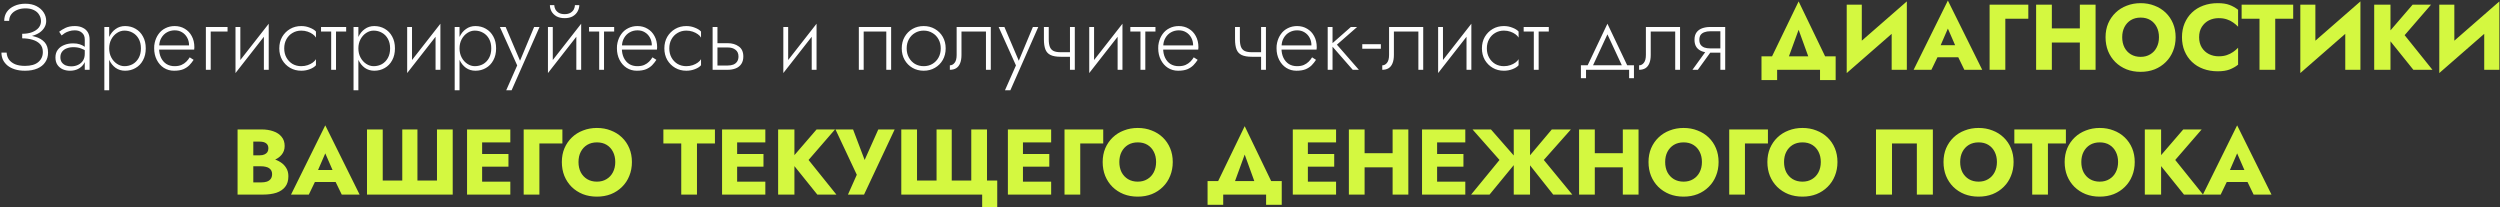
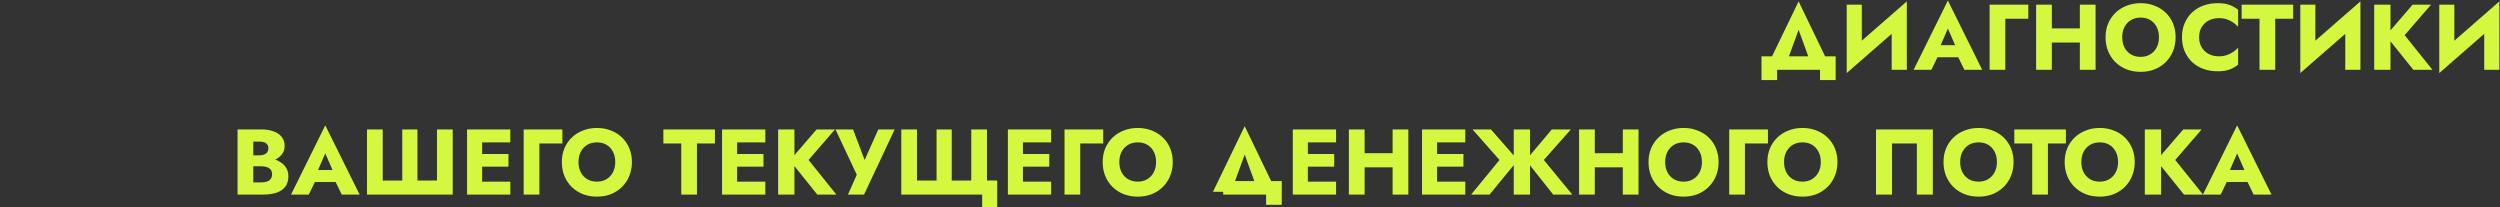
<svg xmlns="http://www.w3.org/2000/svg" width="1182" height="98" viewBox="0 0 1182 98" fill="none">
  <rect x="0" y="0" width="1182" height="98" fill="#333333" stroke="none" />
-   <path d="M10.489 17.556C12.19 17.556 13.73 17.365 15.109 16.984C16.517 16.603 17.72 16.075 18.717 15.4C19.714 14.696 20.477 13.889 21.005 12.98C21.562 12.041 21.841 11.029 21.841 9.944C21.841 8.477 21.445 7.128 20.653 5.896C19.861 4.664 18.732 3.667 17.265 2.904C15.798 2.141 14.038 1.76 11.985 1.76C10.02 1.76 8.274 2.112 6.749 2.816C5.253 3.491 4.08 4.429 3.229 5.632C2.408 6.835 1.997 8.243 1.997 9.856H4.329C4.329 8.712 4.652 7.7 5.297 6.82C5.942 5.94 6.837 5.251 7.981 4.752C9.154 4.224 10.504 3.96 12.029 3.96C13.584 3.96 14.904 4.224 15.989 4.752C17.104 5.28 17.94 6.013 18.497 6.952C19.084 7.861 19.377 8.888 19.377 10.032C19.377 11.176 19.01 12.203 18.277 13.112C17.544 13.992 16.502 14.696 15.153 15.224C13.833 15.723 12.278 15.972 10.489 15.972V17.556ZM11.809 33.44C14.097 33.44 16.048 33.088 17.661 32.384C19.304 31.68 20.55 30.683 21.401 29.392C22.281 28.101 22.721 26.591 22.721 24.86C22.721 22.807 22.178 21.179 21.093 19.976C20.008 18.773 18.541 17.908 16.693 17.38C14.845 16.823 12.777 16.544 10.489 16.544V18.128C12.278 18.128 13.906 18.348 15.373 18.788C16.869 19.228 18.057 19.917 18.937 20.856C19.817 21.795 20.257 23.041 20.257 24.596C20.257 26.561 19.538 28.145 18.101 29.348C16.693 30.551 14.596 31.152 11.809 31.152C9.932 31.152 8.362 30.888 7.101 30.36C5.84 29.803 4.872 29.055 4.197 28.116C3.552 27.148 3.2 26.063 3.141 24.86H0.677C0.677 26.063 0.912 27.192 1.381 28.248C1.88 29.275 2.598 30.184 3.537 30.976C4.476 31.739 5.634 32.34 7.013 32.78C8.392 33.22 9.99 33.44 11.809 33.44ZM28.549 27.06C28.549 26.033 28.813 25.168 29.341 24.464C29.869 23.76 30.587 23.232 31.497 22.88C32.435 22.499 33.491 22.308 34.665 22.308C36.043 22.308 37.231 22.499 38.229 22.88C39.255 23.232 40.179 23.716 41.001 24.332V22.924C40.766 22.66 40.37 22.337 39.813 21.956C39.285 21.575 38.581 21.237 37.701 20.944C36.85 20.651 35.809 20.504 34.577 20.504C32.993 20.504 31.57 20.768 30.309 21.296C29.047 21.795 28.05 22.543 27.317 23.54C26.583 24.508 26.217 25.711 26.217 27.148C26.217 28.585 26.539 29.773 27.185 30.712C27.83 31.621 28.666 32.311 29.693 32.78C30.749 33.22 31.878 33.44 33.081 33.44C34.518 33.44 35.794 33.161 36.909 32.604C38.053 32.017 38.947 31.225 39.593 30.228C40.267 29.201 40.605 28.043 40.605 26.752L40.077 25.432C40.077 26.693 39.798 27.764 39.241 28.644C38.683 29.524 37.906 30.199 36.909 30.668C35.941 31.137 34.841 31.372 33.609 31.372C32.729 31.372 31.893 31.225 31.101 30.932C30.338 30.609 29.722 30.14 29.253 29.524C28.783 28.879 28.549 28.057 28.549 27.06ZM29.121 16.764C29.531 16.412 30.03 16.045 30.617 15.664C31.233 15.283 31.937 14.975 32.729 14.74C33.521 14.476 34.401 14.344 35.369 14.344C36.777 14.344 37.906 14.725 38.757 15.488C39.637 16.221 40.077 17.277 40.077 18.656V33H42.365V18.656C42.365 17.336 42.086 16.207 41.529 15.268C40.971 14.329 40.165 13.611 39.109 13.112C38.082 12.584 36.835 12.32 35.369 12.32C33.638 12.32 32.157 12.613 30.925 13.2C29.722 13.787 28.739 14.388 27.977 15.004L29.121 16.764ZM51.62 42.68V12.76H49.332V42.68H51.62ZM68.912 22.88C68.912 20.68 68.472 18.803 67.592 17.248C66.742 15.664 65.568 14.447 64.072 13.596C62.605 12.745 60.963 12.32 59.144 12.32C57.443 12.32 55.947 12.789 54.656 13.728C53.365 14.637 52.353 15.884 51.62 17.468C50.916 19.052 50.564 20.856 50.564 22.88C50.564 24.875 50.916 26.679 51.62 28.292C52.353 29.876 53.365 31.137 54.656 32.076C55.947 32.985 57.443 33.44 59.144 33.44C60.963 33.44 62.605 33.015 64.072 32.164C65.568 31.313 66.742 30.096 67.592 28.512C68.472 26.928 68.912 25.051 68.912 22.88ZM66.624 22.88C66.624 24.64 66.272 26.151 65.568 27.412C64.864 28.673 63.925 29.641 62.752 30.316C61.579 30.961 60.273 31.284 58.836 31.284C57.604 31.284 56.431 30.917 55.316 30.184C54.202 29.451 53.307 28.453 52.632 27.192C51.958 25.931 51.62 24.493 51.62 22.88C51.62 21.267 51.958 19.829 52.632 18.568C53.307 17.307 54.202 16.309 55.316 15.576C56.431 14.843 57.604 14.476 58.836 14.476C60.273 14.476 61.579 14.813 62.752 15.488C63.925 16.133 64.864 17.087 65.568 18.348C66.272 19.609 66.624 21.12 66.624 22.88ZM74.338 23.452H91.806C91.835 23.276 91.85 23.1 91.85 22.924C91.879 22.719 91.894 22.528 91.894 22.352C91.894 20.328 91.483 18.568 90.662 17.072C89.87 15.576 88.77 14.417 87.362 13.596C85.954 12.745 84.37 12.32 82.61 12.32C80.997 12.32 79.53 12.657 78.21 13.332C76.89 13.977 75.805 14.901 74.954 16.104C74.103 17.277 73.502 18.641 73.15 20.196C73.062 20.636 72.989 21.076 72.93 21.516C72.901 21.927 72.886 22.367 72.886 22.836C72.886 24.86 73.297 26.679 74.118 28.292C74.939 29.905 76.054 31.167 77.462 32.076C78.899 32.985 80.498 33.44 82.258 33.44C84.047 33.44 85.514 33.205 86.658 32.736C87.802 32.237 88.755 31.607 89.518 30.844C90.281 30.052 90.955 29.201 91.542 28.292L89.694 27.104C89.254 27.837 88.711 28.527 88.066 29.172C87.45 29.788 86.687 30.301 85.778 30.712C84.898 31.093 83.813 31.284 82.522 31.284C81.085 31.284 79.809 30.947 78.694 30.272C77.609 29.568 76.758 28.585 76.142 27.324C75.526 26.033 75.218 24.537 75.218 22.836L75.262 22.044C75.262 20.46 75.599 19.096 76.274 17.952C76.949 16.779 77.843 15.884 78.958 15.268C80.073 14.652 81.29 14.344 82.61 14.344C83.93 14.344 85.089 14.652 86.086 15.268C87.113 15.884 87.919 16.735 88.506 17.82C89.093 18.876 89.386 20.093 89.386 21.472H74.338V23.452ZM97.335 12.76V33H99.623V14.916H107.586V12.76H97.335ZM126.83 14.74L127.05 11.22L111.562 31.02L111.342 34.54L126.83 14.74ZM113.63 12.76H111.342V34.54L113.63 31.284V12.76ZM127.05 11.22L124.762 14.476V33H127.05V11.22ZM134.381 22.88C134.381 21.237 134.733 19.785 135.437 18.524C136.141 17.263 137.094 16.28 138.297 15.576C139.529 14.843 140.907 14.476 142.433 14.476C143.518 14.476 144.53 14.637 145.469 14.96C146.407 15.283 147.214 15.693 147.889 16.192C148.593 16.691 149.091 17.219 149.385 17.776V14.916C148.769 14.212 147.815 13.611 146.525 13.112C145.263 12.584 143.899 12.32 142.433 12.32C140.467 12.32 138.707 12.775 137.153 13.684C135.598 14.593 134.351 15.84 133.413 17.424C132.503 19.008 132.049 20.827 132.049 22.88C132.049 24.904 132.503 26.723 133.413 28.336C134.351 29.92 135.598 31.167 137.153 32.076C138.707 32.985 140.467 33.44 142.433 33.44C143.899 33.44 145.263 33.191 146.525 32.692C147.815 32.193 148.769 31.577 149.385 30.844V27.984C149.091 28.512 148.593 29.04 147.889 29.568C147.214 30.067 146.407 30.477 145.469 30.8C144.53 31.123 143.518 31.284 142.433 31.284C140.907 31.284 139.529 30.932 138.297 30.228C137.094 29.495 136.141 28.497 135.437 27.236C134.733 25.975 134.381 24.523 134.381 22.88ZM151.784 12.76V14.916H163.664V12.76H151.784ZM156.58 13.376V33H158.868V13.376H156.58ZM169.44 42.68V12.76H167.152V42.68H169.44ZM186.732 22.88C186.732 20.68 186.292 18.803 185.412 17.248C184.562 15.664 183.388 14.447 181.892 13.596C180.426 12.745 178.783 12.32 176.964 12.32C175.263 12.32 173.767 12.789 172.476 13.728C171.186 14.637 170.174 15.884 169.44 17.468C168.736 19.052 168.384 20.856 168.384 22.88C168.384 24.875 168.736 26.679 169.44 28.292C170.174 29.876 171.186 31.137 172.476 32.076C173.767 32.985 175.263 33.44 176.964 33.44C178.783 33.44 180.426 33.015 181.892 32.164C183.388 31.313 184.562 30.096 185.412 28.512C186.292 26.928 186.732 25.051 186.732 22.88ZM184.444 22.88C184.444 24.64 184.092 26.151 183.388 27.412C182.684 28.673 181.746 29.641 180.572 30.316C179.399 30.961 178.094 31.284 176.656 31.284C175.424 31.284 174.251 30.917 173.136 30.184C172.022 29.451 171.127 28.453 170.452 27.192C169.778 25.931 169.44 24.493 169.44 22.88C169.44 21.267 169.778 19.829 170.452 18.568C171.127 17.307 172.022 16.309 173.136 15.576C174.251 14.843 175.424 14.476 176.656 14.476C178.094 14.476 179.399 14.813 180.572 15.488C181.746 16.133 182.684 17.087 183.388 18.348C184.092 19.609 184.444 21.12 184.444 22.88ZM207.998 14.74L208.218 11.22L192.73 31.02L192.51 34.54L207.998 14.74ZM194.798 12.76H192.51V34.54L194.798 31.284V12.76ZM208.218 11.22L205.93 14.476V33H208.218V11.22ZM217.265 42.68V12.76H214.977V42.68H217.265ZM234.557 22.88C234.557 20.68 234.117 18.803 233.237 17.248C232.386 15.664 231.213 14.447 229.717 13.596C228.25 12.745 226.607 12.32 224.789 12.32C223.087 12.32 221.591 12.789 220.301 13.728C219.01 14.637 217.998 15.884 217.265 17.468C216.561 19.052 216.209 20.856 216.209 22.88C216.209 24.875 216.561 26.679 217.265 28.292C217.998 29.876 219.01 31.137 220.301 32.076C221.591 32.985 223.087 33.44 224.789 33.44C226.607 33.44 228.25 33.015 229.717 32.164C231.213 31.313 232.386 30.096 233.237 28.512C234.117 26.928 234.557 25.051 234.557 22.88ZM232.269 22.88C232.269 24.64 231.917 26.151 231.213 27.412C230.509 28.673 229.57 29.641 228.397 30.316C227.223 30.961 225.918 31.284 224.481 31.284C223.249 31.284 222.075 30.917 220.961 30.184C219.846 29.451 218.951 28.453 218.277 27.192C217.602 25.931 217.265 24.493 217.265 22.88C217.265 21.267 217.602 19.829 218.277 18.568C218.951 17.307 219.846 16.309 220.961 15.576C222.075 14.843 223.249 14.476 224.481 14.476C225.918 14.476 227.223 14.813 228.397 15.488C229.57 16.133 230.509 17.087 231.213 18.348C231.917 19.609 232.269 21.12 232.269 22.88ZM255.09 12.76H252.538L245.366 29.92L246.422 30.008L239.074 12.76H236.346L244.53 30.932L239.338 42.68H241.89L255.09 12.76ZM274.557 14.74L274.777 11.22L259.289 31.02L259.069 34.54L274.557 14.74ZM261.357 12.76H259.069V34.54L261.357 31.284V12.76ZM274.777 11.22L272.489 14.476V33H274.777V11.22ZM259.993 2.42C259.993 3.417 260.242 4.4 260.741 5.368C261.269 6.307 262.046 7.084 263.073 7.7C264.129 8.287 265.419 8.58 266.945 8.58C268.499 8.58 269.79 8.287 270.817 7.7C271.843 7.084 272.606 6.307 273.105 5.368C273.633 4.4 273.897 3.417 273.897 2.42H271.829C271.829 3.036 271.667 3.681 271.345 4.356C271.022 5.001 270.494 5.559 269.761 6.028C269.027 6.468 268.089 6.688 266.945 6.688C265.801 6.688 264.862 6.468 264.129 6.028C263.395 5.559 262.867 5.001 262.545 4.356C262.222 3.681 262.061 3.036 262.061 2.42H259.993ZM278.499 12.76V14.916H290.379V12.76H278.499ZM283.295 13.376V33H285.583V13.376H283.295ZM293.135 23.452H310.603C310.632 23.276 310.647 23.1 310.647 22.924C310.676 22.719 310.691 22.528 310.691 22.352C310.691 20.328 310.28 18.568 309.459 17.072C308.667 15.576 307.567 14.417 306.159 13.596C304.751 12.745 303.167 12.32 301.407 12.32C299.793 12.32 298.327 12.657 297.007 13.332C295.687 13.977 294.601 14.901 293.751 16.104C292.9 17.277 292.299 18.641 291.947 20.196C291.859 20.636 291.785 21.076 291.727 21.516C291.697 21.927 291.683 22.367 291.683 22.836C291.683 24.86 292.093 26.679 292.915 28.292C293.736 29.905 294.851 31.167 296.259 32.076C297.696 32.985 299.295 33.44 301.055 33.44C302.844 33.44 304.311 33.205 305.455 32.736C306.599 32.237 307.552 31.607 308.315 30.844C309.077 30.052 309.752 29.201 310.339 28.292L308.491 27.104C308.051 27.837 307.508 28.527 306.863 29.172C306.247 29.788 305.484 30.301 304.575 30.712C303.695 31.093 302.609 31.284 301.319 31.284C299.881 31.284 298.605 30.947 297.491 30.272C296.405 29.568 295.555 28.585 294.939 27.324C294.323 26.033 294.015 24.537 294.015 22.836L294.059 22.044C294.059 20.46 294.396 19.096 295.071 17.952C295.745 16.779 296.64 15.884 297.755 15.268C298.869 14.652 300.087 14.344 301.407 14.344C302.727 14.344 303.885 14.652 304.883 15.268C305.909 15.884 306.716 16.735 307.303 17.82C307.889 18.876 308.183 20.093 308.183 21.472H293.135V23.452ZM316.439 22.88C316.439 21.237 316.791 19.785 317.495 18.524C318.199 17.263 319.153 16.28 320.355 15.576C321.587 14.843 322.966 14.476 324.491 14.476C325.577 14.476 326.589 14.637 327.527 14.96C328.466 15.283 329.273 15.693 329.947 16.192C330.651 16.691 331.15 17.219 331.443 17.776V14.916C330.827 14.212 329.874 13.611 328.583 13.112C327.322 12.584 325.958 12.32 324.491 12.32C322.526 12.32 320.766 12.775 319.211 13.684C317.657 14.593 316.41 15.84 315.471 17.424C314.562 19.008 314.107 20.827 314.107 22.88C314.107 24.904 314.562 26.723 315.471 28.336C316.41 29.92 317.657 31.167 319.211 32.076C320.766 32.985 322.526 33.44 324.491 33.44C325.958 33.44 327.322 33.191 328.583 32.692C329.874 32.193 330.827 31.577 331.443 30.844V27.984C331.15 28.512 330.651 29.04 329.947 29.568C329.273 30.067 328.466 30.477 327.527 30.8C326.589 31.123 325.577 31.284 324.491 31.284C322.966 31.284 321.587 30.932 320.355 30.228C319.153 29.495 318.199 28.497 317.495 27.236C316.791 25.975 316.439 24.523 316.439 22.88ZM336.923 12.76V33H339.211V12.76H336.923ZM338.199 22.44H344.051C345.606 22.44 346.838 22.807 347.747 23.54C348.686 24.244 349.155 25.3 349.155 26.708C349.155 27.676 348.935 28.483 348.495 29.128C348.084 29.744 347.498 30.213 346.735 30.536C345.972 30.829 345.078 30.976 344.051 30.976H338.199V33H344.051C345.459 33 346.72 32.78 347.835 32.34C348.95 31.9 349.83 31.211 350.475 30.272C351.12 29.333 351.443 28.145 351.443 26.708C351.443 24.537 350.724 22.953 349.287 21.956C347.879 20.929 346.134 20.416 344.051 20.416H338.199V22.44ZM385.846 14.74L386.066 11.22L370.578 31.02L370.358 34.54L385.846 14.74ZM372.646 12.76H370.358V34.54L372.646 31.284V12.76ZM386.066 11.22L383.778 14.476V33H386.066V11.22ZM421.328 12.76H406.06V33H408.348V14.916H419.04V33H421.328V12.76ZM426.347 22.88C426.347 24.904 426.802 26.723 427.711 28.336C428.62 29.92 429.852 31.167 431.407 32.076C432.991 32.985 434.766 33.44 436.731 33.44C438.696 33.44 440.456 32.985 442.011 32.076C443.595 31.167 444.842 29.92 445.751 28.336C446.66 26.723 447.115 24.904 447.115 22.88C447.115 20.827 446.66 19.008 445.751 17.424C444.842 15.84 443.595 14.593 442.011 13.684C440.456 12.775 438.696 12.32 436.731 12.32C434.766 12.32 432.991 12.775 431.407 13.684C429.852 14.593 428.62 15.84 427.711 17.424C426.802 19.008 426.347 20.827 426.347 22.88ZM428.679 22.88C428.679 21.237 429.031 19.785 429.735 18.524C430.439 17.263 431.392 16.28 432.595 15.576C433.827 14.843 435.206 14.476 436.731 14.476C438.256 14.476 439.62 14.843 440.823 15.576C442.055 16.28 443.023 17.277 443.727 18.568C444.431 19.829 444.783 21.267 444.783 22.88C444.783 24.523 444.431 25.975 443.727 27.236C443.023 28.497 442.055 29.495 440.823 30.228C439.62 30.932 438.256 31.284 436.731 31.284C435.206 31.284 433.827 30.932 432.595 30.228C431.392 29.495 430.439 28.497 429.735 27.236C429.031 25.975 428.679 24.523 428.679 22.88ZM468.45 12.76H452.302V25.96C452.302 27.661 451.98 28.908 451.334 29.7C450.718 30.492 449.97 30.888 449.09 30.888V33C450.264 33 451.261 32.751 452.082 32.252C452.904 31.724 453.52 30.947 453.93 29.92C454.37 28.864 454.59 27.544 454.59 25.96V14.916H466.162V33H468.45V12.76ZM490.902 12.76H488.35L481.178 29.92L482.234 30.008L474.886 12.76H472.158L480.342 30.932L475.15 42.68H477.702L490.902 12.76ZM501.481 26.84H507.509V24.684H501.481V26.84ZM505.881 12.76V33H508.169V12.76H505.881ZM495.849 12.76H493.561V18.568C493.561 20.533 493.796 22.132 494.265 23.364C494.735 24.567 495.541 25.447 496.685 26.004C497.859 26.561 499.457 26.84 501.481 26.84V24.684C500.073 24.684 498.959 24.493 498.137 24.112C497.316 23.701 496.729 23.056 496.377 22.176C496.025 21.267 495.849 20.064 495.849 18.568V12.76ZM530.479 14.74L530.699 11.22L515.211 31.02L514.991 34.54L530.479 14.74ZM517.279 12.76H514.991V34.54L517.279 31.284V12.76ZM530.699 11.22L528.411 14.476V33H530.699V11.22ZM534.421 12.76V14.916H546.301V12.76H534.421ZM539.217 13.376V33H541.505V13.376H539.217ZM549.057 23.452H566.525C566.554 23.276 566.569 23.1 566.569 22.924C566.598 22.719 566.613 22.528 566.613 22.352C566.613 20.328 566.202 18.568 565.381 17.072C564.589 15.576 563.489 14.417 562.081 13.596C560.673 12.745 559.089 12.32 557.329 12.32C555.715 12.32 554.249 12.657 552.929 13.332C551.609 13.977 550.523 14.901 549.673 16.104C548.822 17.277 548.221 18.641 547.869 20.196C547.781 20.636 547.707 21.076 547.649 21.516C547.619 21.927 547.605 22.367 547.605 22.836C547.605 24.86 548.015 26.679 548.837 28.292C549.658 29.905 550.773 31.167 552.181 32.076C553.618 32.985 555.217 33.44 556.977 33.44C558.766 33.44 560.233 33.205 561.377 32.736C562.521 32.237 563.474 31.607 564.237 30.844C564.999 30.052 565.674 29.201 566.261 28.292L564.413 27.104C563.973 27.837 563.43 28.527 562.785 29.172C562.169 29.788 561.406 30.301 560.497 30.712C559.617 31.093 558.531 31.284 557.241 31.284C555.803 31.284 554.527 30.947 553.413 30.272C552.327 29.568 551.477 28.585 550.861 27.324C550.245 26.033 549.937 24.537 549.937 22.836L549.981 22.044C549.981 20.46 550.318 19.096 550.993 17.952C551.667 16.779 552.562 15.884 553.677 15.268C554.791 14.652 556.009 14.344 557.329 14.344C558.649 14.344 559.807 14.652 560.805 15.268C561.831 15.884 562.638 16.735 563.225 17.82C563.811 18.876 564.105 20.093 564.105 21.472H549.057V23.452ZM591.845 26.84H597.873V24.684H591.845V26.84ZM596.245 12.76V33H598.533V12.76H596.245ZM586.213 12.76H583.925V18.568C583.925 20.533 584.159 22.132 584.629 23.364C585.098 24.567 585.905 25.447 587.049 26.004C588.222 26.561 589.821 26.84 591.845 26.84V24.684C590.437 24.684 589.322 24.493 588.501 24.112C587.679 23.701 587.093 23.056 586.741 22.176C586.389 21.267 586.213 20.064 586.213 18.568V12.76ZM605.002 23.452H622.47C622.499 23.276 622.514 23.1 622.514 22.924C622.543 22.719 622.558 22.528 622.558 22.352C622.558 20.328 622.147 18.568 621.326 17.072C620.534 15.576 619.434 14.417 618.026 13.596C616.618 12.745 615.034 12.32 613.274 12.32C611.661 12.32 610.194 12.657 608.874 13.332C607.554 13.977 606.469 14.901 605.618 16.104C604.767 17.277 604.166 18.641 603.814 20.196C603.726 20.636 603.653 21.076 603.594 21.516C603.565 21.927 603.55 22.367 603.55 22.836C603.55 24.86 603.961 26.679 604.782 28.292C605.603 29.905 606.718 31.167 608.126 32.076C609.563 32.985 611.162 33.44 612.922 33.44C614.711 33.44 616.178 33.205 617.322 32.736C618.466 32.237 619.419 31.607 620.182 30.844C620.945 30.052 621.619 29.201 622.206 28.292L620.358 27.104C619.918 27.837 619.375 28.527 618.73 29.172C618.114 29.788 617.351 30.301 616.442 30.712C615.562 31.093 614.477 31.284 613.186 31.284C611.749 31.284 610.473 30.947 609.358 30.272C608.273 29.568 607.422 28.585 606.806 27.324C606.19 26.033 605.882 24.537 605.882 22.836L605.926 22.044C605.926 20.46 606.263 19.096 606.938 17.952C607.613 16.779 608.507 15.884 609.622 15.268C610.737 14.652 611.954 14.344 613.274 14.344C614.594 14.344 615.753 14.652 616.75 15.268C617.777 15.884 618.583 16.735 619.17 17.82C619.757 18.876 620.05 20.093 620.05 21.472H605.002V23.452ZM627.735 12.76V33H630.023V12.76H627.735ZM638.691 12.76L629.187 21.12L639.571 33H642.475L632.091 21.12L641.639 12.76H638.691ZM644.077 23.056H652.877V20.9H644.077V23.056ZM672.896 12.76H656.748V25.96C656.748 27.661 656.425 28.908 655.78 29.7C655.164 30.492 654.416 30.888 653.536 30.888V33C654.709 33 655.706 32.751 656.528 32.252C657.349 31.724 657.965 30.947 658.376 29.92C658.816 28.864 659.036 27.544 659.036 25.96V14.916H670.608V33H672.896V12.76ZM695.436 14.74L695.656 11.22L680.168 31.02L679.948 34.54L695.436 14.74ZM682.236 12.76H679.948V34.54L682.236 31.284V12.76ZM695.656 11.22L693.368 14.476V33H695.656V11.22ZM702.986 22.88C702.986 21.237 703.338 19.785 704.042 18.524C704.746 17.263 705.7 16.28 706.902 15.576C708.134 14.843 709.513 14.476 711.038 14.476C712.124 14.476 713.136 14.637 714.074 14.96C715.013 15.283 715.82 15.693 716.494 16.192C717.198 16.691 717.697 17.219 717.99 17.776V14.916C717.374 14.212 716.421 13.611 715.13 13.112C713.869 12.584 712.505 12.32 711.038 12.32C709.073 12.32 707.313 12.775 705.758 13.684C704.204 14.593 702.957 15.84 702.018 17.424C701.109 19.008 700.654 20.827 700.654 22.88C700.654 24.904 701.109 26.723 702.018 28.336C702.957 29.92 704.204 31.167 705.758 32.076C707.313 32.985 709.073 33.44 711.038 33.44C712.505 33.44 713.869 33.191 715.13 32.692C716.421 32.193 717.374 31.577 717.99 30.844V27.984C717.697 28.512 717.198 29.04 716.494 29.568C715.82 30.067 715.013 30.477 714.074 30.8C713.136 31.123 712.124 31.284 711.038 31.284C709.513 31.284 708.134 30.932 706.902 30.228C705.7 29.495 704.746 28.497 704.042 27.236C703.338 25.975 702.986 24.523 702.986 22.88ZM720.39 12.76V14.916H732.27V12.76H720.39ZM725.186 13.376V33H727.474V13.376H725.186ZM759.993 16.236L767.341 32.032H769.893L759.993 11.22L750.093 32.032H752.645L759.993 16.236ZM770.245 33V36.96H772.533V30.844H747.453V36.96H749.873V33H770.245ZM794.325 12.76H778.177V25.96C778.177 27.661 777.855 28.908 777.209 29.7C776.593 30.492 775.845 30.888 774.965 30.888V33C776.139 33 777.136 32.751 777.957 32.252C778.779 31.724 779.395 30.947 779.805 29.92C780.245 28.864 780.465 27.544 780.465 25.96V14.916H792.037V33H794.325V12.76ZM802.741 33L809.781 23.276H807.229L800.189 33H802.741ZM815.677 33V12.76H813.389V33H815.677ZM814.313 22.88H808.549C807.523 22.88 806.628 22.748 805.865 22.484C805.103 22.191 804.501 21.751 804.061 21.164C803.651 20.548 803.445 19.771 803.445 18.832C803.445 17.864 803.651 17.087 804.061 16.5C804.501 15.913 805.103 15.488 805.865 15.224C806.628 14.931 807.523 14.784 808.549 14.784H814.313V12.76H808.549C807.171 12.76 805.909 12.965 804.765 13.376C803.651 13.787 802.771 14.432 802.125 15.312C801.48 16.192 801.157 17.365 801.157 18.832C801.157 20.269 801.48 21.443 802.125 22.352C802.771 23.232 803.651 23.877 804.765 24.288C805.909 24.699 807.171 24.904 808.549 24.904H814.313V22.88Z" fill="white" />
-   <path d="M850.388 14.08L856.768 31.68H865.348L850.388 0.66L835.384 31.68H843.964L850.388 14.08ZM860.508 33V37.84H867.9V26.62H832.832V37.84H840.224V33H860.508ZM901.333 9.944L901.553 0.66L873.349 25.256L873.129 34.54L901.333 9.944ZM880.257 2.2H873.129V34.54L880.257 27.236V2.2ZM901.553 0.66L894.381 8.228V33H901.553V0.66ZM912.903 27.06H929.183L928.699 21.384H913.431L912.903 27.06ZM920.955 13.508L925.311 23.496L925.047 25.388L928.743 33H937.191L920.955 0.264L904.763 33H913.167L916.995 25.08L916.643 23.452L920.955 13.508ZM940.682 2.2V33H948.118V8.844H958.986V2.2H940.682ZM964.744 20.108H988.064V13.42H964.744V20.108ZM983.356 2.2V33H990.792V2.2H983.356ZM962.676 2.2V33H970.112V2.2H962.676ZM1003.38 17.6C1003.38 15.781 1003.73 14.183 1004.44 12.804C1005.17 11.396 1006.18 10.296 1007.47 9.504C1008.79 8.712 1010.33 8.316 1012.09 8.316C1013.88 8.316 1015.42 8.712 1016.71 9.504C1018 10.296 1019 11.396 1019.71 12.804C1020.41 14.183 1020.76 15.781 1020.76 17.6C1020.76 19.419 1020.4 21.032 1019.66 22.44C1018.96 23.819 1017.95 24.904 1016.63 25.696C1015.34 26.488 1013.82 26.884 1012.09 26.884C1010.33 26.884 1008.79 26.488 1007.47 25.696C1006.18 24.904 1005.17 23.819 1004.44 22.44C1003.73 21.032 1003.38 19.419 1003.38 17.6ZM995.506 17.6C995.506 19.976 995.902 22.161 996.694 24.156C997.515 26.151 998.659 27.881 1000.13 29.348C1001.62 30.815 1003.38 31.959 1005.41 32.78C1007.43 33.572 1009.66 33.968 1012.09 33.968C1014.5 33.968 1016.71 33.572 1018.74 32.78C1020.76 31.959 1022.51 30.815 1023.97 29.348C1025.47 27.881 1026.61 26.151 1027.41 24.156C1028.23 22.161 1028.64 19.976 1028.64 17.6C1028.64 15.224 1028.23 13.053 1027.41 11.088C1026.58 9.123 1025.43 7.421 1023.93 5.984C1022.43 4.547 1020.67 3.447 1018.65 2.684C1016.66 1.892 1014.47 1.496 1012.09 1.496C1009.75 1.496 1007.56 1.892 1005.54 2.684C1003.51 3.447 1001.75 4.547 1000.26 5.984C998.762 7.421 997.588 9.123 996.738 11.088C995.916 13.053 995.506 15.224 995.506 17.6ZM1039.74 17.6C1039.74 15.693 1040.16 14.065 1041.01 12.716C1041.87 11.367 1042.98 10.34 1044.36 9.636C1045.77 8.932 1047.31 8.58 1048.98 8.58C1050.45 8.58 1051.74 8.771 1052.85 9.152C1053.97 9.504 1054.96 10.003 1055.84 10.648C1056.72 11.264 1057.5 11.924 1058.17 12.628V4.62C1056.94 3.652 1055.59 2.889 1054.13 2.332C1052.66 1.775 1050.8 1.496 1048.54 1.496C1046.07 1.496 1043.8 1.877 1041.72 2.64C1039.64 3.403 1037.85 4.503 1036.35 5.94C1034.85 7.377 1033.7 9.079 1032.87 11.044C1032.05 13.009 1031.64 15.195 1031.64 17.6C1031.64 20.005 1032.05 22.191 1032.87 24.156C1033.7 26.121 1034.85 27.823 1036.35 29.26C1037.85 30.697 1039.64 31.797 1041.72 32.56C1043.8 33.323 1046.07 33.704 1048.54 33.704C1050.8 33.704 1052.66 33.425 1054.13 32.868C1055.59 32.311 1056.94 31.548 1058.17 30.58V22.572C1057.5 23.276 1056.72 23.936 1055.84 24.552C1054.96 25.168 1053.97 25.667 1052.85 26.048C1051.74 26.429 1050.45 26.62 1048.98 26.62C1047.31 26.62 1045.77 26.268 1044.36 25.564C1042.98 24.86 1041.87 23.833 1041.01 22.484C1040.16 21.105 1039.74 19.477 1039.74 17.6ZM1059.84 8.844H1068.29V33H1075.73V8.844H1084.22V2.2H1059.84V8.844ZM1115.79 9.944L1116.01 0.66L1087.81 25.256L1087.59 34.54L1115.79 9.944ZM1094.71 2.2H1087.59V34.54L1094.71 27.236V2.2ZM1116.01 0.66L1108.84 8.228V33H1116.01V0.66ZM1122.52 2.2V33H1130.22V2.2H1122.52ZM1140.69 2.2L1128.06 16.852L1141.04 33H1150.06L1136.91 16.632L1149.4 2.2H1140.69ZM1181.49 9.944L1181.71 0.66L1153.51 25.256L1153.29 34.54L1181.49 9.944ZM1160.41 2.2H1153.29V34.54L1160.41 27.236V2.2ZM1181.71 0.66L1174.54 8.228V33H1181.71V0.66ZM117.868 76.688H123.632C125.774 76.688 127.651 76.395 129.264 75.808C130.907 75.192 132.198 74.312 133.136 73.168C134.104 72.024 134.588 70.645 134.588 69.032C134.588 67.272 134.104 65.82 133.136 64.676C132.198 63.503 130.907 62.637 129.264 62.08C127.651 61.493 125.774 61.2 123.632 61.2H112.324V92H124.38C126.815 92 128.927 91.707 130.716 91.12C132.506 90.504 133.884 89.565 134.852 88.304C135.85 87.043 136.348 85.385 136.348 83.332C136.348 81.777 135.996 80.457 135.292 79.372C134.618 78.257 133.708 77.348 132.564 76.644C131.42 75.911 130.144 75.383 128.736 75.06C127.328 74.737 125.876 74.576 124.38 74.576H117.868V78.624H123.544C124.278 78.624 124.938 78.697 125.524 78.844C126.14 78.961 126.683 79.167 127.152 79.46C127.622 79.753 127.988 80.135 128.252 80.604C128.516 81.073 128.648 81.631 128.648 82.276C128.648 83.273 128.414 84.065 127.944 84.652C127.504 85.209 126.903 85.62 126.14 85.884C125.378 86.119 124.512 86.236 123.544 86.236H119.76V66.964H122.84C124.131 66.964 125.128 67.228 125.832 67.756C126.536 68.284 126.888 69.076 126.888 70.132C126.888 70.836 126.727 71.437 126.404 71.936C126.082 72.405 125.612 72.772 124.996 73.036C124.41 73.3 123.691 73.432 122.84 73.432H117.868V76.688ZM145.739 86.06H162.019L161.535 80.384H146.267L145.739 86.06ZM153.791 72.508L158.147 82.496L157.883 84.388L161.579 92H170.027L153.791 59.264L137.599 92H146.003L149.831 84.08L149.479 82.452L153.791 72.508ZM206.606 85.356H197.366V61.2H190.194V85.356H180.954V61.2H173.518V92H214.042V61.2H206.606V85.356ZM225.748 92H241.28V85.884H225.748V92ZM225.748 67.316H241.28V61.2H225.748V67.316ZM225.748 78.8H240.4V72.816H225.748V78.8ZM220.82 61.2V92H227.948V61.2H220.82ZM247.596 61.2V92H255.032V67.844H265.9V61.2H247.596ZM273.515 76.6C273.515 74.781 273.867 73.183 274.571 71.804C275.304 70.396 276.316 69.296 277.607 68.504C278.927 67.712 280.467 67.316 282.227 67.316C284.016 67.316 285.556 67.712 286.847 68.504C288.137 69.296 289.135 70.396 289.839 71.804C290.543 73.183 290.895 74.781 290.895 76.6C290.895 78.419 290.528 80.032 289.795 81.44C289.091 82.819 288.079 83.904 286.759 84.696C285.468 85.488 283.957 85.884 282.227 85.884C280.467 85.884 278.927 85.488 277.607 84.696C276.316 83.904 275.304 82.819 274.571 81.44C273.867 80.032 273.515 78.419 273.515 76.6ZM265.639 76.6C265.639 78.976 266.035 81.161 266.827 83.156C267.648 85.151 268.792 86.881 270.259 88.348C271.755 89.815 273.515 90.959 275.539 91.78C277.563 92.572 279.792 92.968 282.227 92.968C284.632 92.968 286.847 92.572 288.871 91.78C290.895 90.959 292.64 89.815 294.107 88.348C295.603 86.881 296.747 85.151 297.539 83.156C298.36 81.161 298.771 78.976 298.771 76.6C298.771 74.224 298.36 72.053 297.539 70.088C296.717 68.123 295.559 66.421 294.063 64.984C292.567 63.547 290.807 62.447 288.783 61.684C286.788 60.892 284.603 60.496 282.227 60.496C279.88 60.496 277.695 60.892 275.671 61.684C273.647 62.447 271.887 63.547 270.391 64.984C268.895 66.421 267.721 68.123 266.871 70.088C266.049 72.053 265.639 74.224 265.639 76.6ZM313.647 67.844H322.095V92H329.531V67.844H338.023V61.2H313.647V67.844ZM346.319 92H361.851V85.884H346.319V92ZM346.319 67.316H361.851V61.2H346.319V67.316ZM346.319 78.8H360.971V72.816H346.319V78.8ZM341.391 61.2V92H348.519V61.2H341.391ZM367.902 61.2V92H375.602V61.2H367.902ZM386.074 61.2L373.446 75.852L386.426 92H395.446L382.29 75.632L394.786 61.2H386.074ZM423 61.2H415.256L407.072 79.504L410.284 79.548L403.332 61.2H395.016L405.092 82.628L400.912 92H408.524L423 61.2ZM459.219 85.356H449.979V61.2H442.807V85.356H433.567V61.2H426.131V92H464.367V97.94H471.495V85.356H466.655V61.2H459.219V85.356ZM481.455 92H496.987V85.884H481.455V92ZM481.455 67.316H496.987V61.2H481.455V67.316ZM481.455 78.8H496.107V72.816H481.455V78.8ZM476.527 61.2V92H483.655V61.2H476.527ZM503.303 61.2V92H510.739V67.844H521.607V61.2H503.303ZM529.222 76.6C529.222 74.781 529.574 73.183 530.278 71.804C531.011 70.396 532.023 69.296 533.314 68.504C534.634 67.712 536.174 67.316 537.934 67.316C539.723 67.316 541.263 67.712 542.554 68.504C543.844 69.296 544.842 70.396 545.546 71.804C546.25 73.183 546.602 74.781 546.602 76.6C546.602 78.419 546.235 80.032 545.502 81.44C544.798 82.819 543.786 83.904 542.466 84.696C541.175 85.488 539.664 85.884 537.934 85.884C536.174 85.884 534.634 85.488 533.314 84.696C532.023 83.904 531.011 82.819 530.278 81.44C529.574 80.032 529.222 78.419 529.222 76.6ZM521.346 76.6C521.346 78.976 521.742 81.161 522.534 83.156C523.355 85.151 524.499 86.881 525.966 88.348C527.462 89.815 529.222 90.959 531.246 91.78C533.27 92.572 535.499 92.968 537.934 92.968C540.339 92.968 542.554 92.572 544.578 91.78C546.602 90.959 548.347 89.815 549.814 88.348C551.31 86.881 552.454 85.151 553.246 83.156C554.067 81.161 554.478 78.976 554.478 76.6C554.478 74.224 554.067 72.053 553.246 70.088C552.424 68.123 551.266 66.421 549.77 64.984C548.274 63.547 546.514 62.447 544.49 61.684C542.495 60.892 540.31 60.496 537.934 60.496C535.587 60.496 533.402 60.892 531.378 61.684C529.354 62.447 527.594 63.547 526.098 64.984C524.602 66.421 523.428 68.123 522.578 70.088C521.756 72.053 521.346 74.224 521.346 76.6ZM588.494 73.08L594.874 90.68H603.454L588.494 59.66L573.49 90.68H582.07L588.494 73.08ZM598.614 92V96.84H606.006V85.62H570.938V96.84H578.33V92H598.614ZM616.163 92H631.695V85.884H616.163V92ZM616.163 67.316H631.695V61.2H616.163V67.316ZM616.163 78.8H630.815V72.816H616.163V78.8ZM611.235 61.2V92H618.363V61.2H611.235ZM639.814 79.108H663.134V72.42H639.814V79.108ZM658.426 61.2V92H665.862V61.2H658.426ZM637.746 61.2V92H645.182V61.2H637.746ZM677.264 92H692.796V85.884H677.264V92ZM677.264 67.316H692.796V61.2H677.264V67.316ZM677.264 78.8H691.916V72.816H677.264V78.8ZM672.336 61.2V92H679.464V61.2H672.336ZM704.92 61.2H696.208L708.968 75.632L695.548 92H704.26L717.636 75.72L704.92 61.2ZM715.7 61.2V92H723.4V61.2H715.7ZM733.696 61.2L721.464 75.72L734.356 92H743.376L729.912 75.632L742.716 61.2H733.696ZM748.654 79.108H771.974V72.42H748.654V79.108ZM767.266 61.2V92H774.702V61.2H767.266ZM746.586 61.2V92H754.022V61.2H746.586ZM787.292 76.6C787.292 74.781 787.644 73.183 788.348 71.804C789.081 70.396 790.093 69.296 791.384 68.504C792.704 67.712 794.244 67.316 796.004 67.316C797.793 67.316 799.333 67.712 800.624 68.504C801.915 69.296 802.912 70.396 803.616 71.804C804.32 73.183 804.672 74.781 804.672 76.6C804.672 78.419 804.305 80.032 803.572 81.44C802.868 82.819 801.856 83.904 800.536 84.696C799.245 85.488 797.735 85.884 796.004 85.884C794.244 85.884 792.704 85.488 791.384 84.696C790.093 83.904 789.081 82.819 788.348 81.44C787.644 80.032 787.292 78.419 787.292 76.6ZM779.416 76.6C779.416 78.976 779.812 81.161 780.604 83.156C781.425 85.151 782.569 86.881 784.036 88.348C785.532 89.815 787.292 90.959 789.316 91.78C791.34 92.572 793.569 92.968 796.004 92.968C798.409 92.968 800.624 92.572 802.648 91.78C804.672 90.959 806.417 89.815 807.884 88.348C809.38 86.881 810.524 85.151 811.316 83.156C812.137 81.161 812.548 78.976 812.548 76.6C812.548 74.224 812.137 72.053 811.316 70.088C810.495 68.123 809.336 66.421 807.84 64.984C806.344 63.547 804.584 62.447 802.56 61.684C800.565 60.892 798.38 60.496 796.004 60.496C793.657 60.496 791.472 60.892 789.448 61.684C787.424 62.447 785.664 63.547 784.168 64.984C782.672 66.421 781.499 68.123 780.648 70.088C779.827 72.053 779.416 74.224 779.416 76.6ZM817.577 61.2V92H825.013V67.844H835.881V61.2H817.577ZM843.495 76.6C843.495 74.781 843.847 73.183 844.551 71.804C845.284 70.396 846.296 69.296 847.587 68.504C848.907 67.712 850.447 67.316 852.207 67.316C853.996 67.316 855.536 67.712 856.827 68.504C858.118 69.296 859.115 70.396 859.819 71.804C860.523 73.183 860.875 74.781 860.875 76.6C860.875 78.419 860.508 80.032 859.775 81.44C859.071 82.819 858.059 83.904 856.739 84.696C855.448 85.488 853.938 85.884 852.207 85.884C850.447 85.884 848.907 85.488 847.587 84.696C846.296 83.904 845.284 82.819 844.551 81.44C843.847 80.032 843.495 78.419 843.495 76.6ZM835.619 76.6C835.619 78.976 836.015 81.161 836.807 83.156C837.628 85.151 838.772 86.881 840.239 88.348C841.735 89.815 843.495 90.959 845.519 91.78C847.543 92.572 849.772 92.968 852.207 92.968C854.612 92.968 856.827 92.572 858.851 91.78C860.875 90.959 862.62 89.815 864.087 88.348C865.583 86.881 866.727 85.151 867.519 83.156C868.34 81.161 868.751 78.976 868.751 76.6C868.751 74.224 868.34 72.053 867.519 70.088C866.698 68.123 865.539 66.421 864.043 64.984C862.547 63.547 860.787 62.447 858.763 61.684C856.768 60.892 854.583 60.496 852.207 60.496C849.86 60.496 847.675 60.892 845.651 61.684C843.627 62.447 841.867 63.547 840.371 64.984C838.875 66.421 837.702 68.123 836.851 70.088C836.03 72.053 835.619 74.224 835.619 76.6ZM906.287 67.844V92H913.855V61.2H886.971V92H894.539V67.844H906.287ZM926.768 76.6C926.768 74.781 927.12 73.183 927.824 71.804C928.558 70.396 929.57 69.296 930.86 68.504C932.18 67.712 933.72 67.316 935.48 67.316C937.27 67.316 938.81 67.712 940.1 68.504C941.391 69.296 942.388 70.396 943.092 71.804C943.796 73.183 944.148 74.781 944.148 76.6C944.148 78.419 943.782 80.032 943.048 81.44C942.344 82.819 941.332 83.904 940.012 84.696C938.722 85.488 937.211 85.884 935.48 85.884C933.72 85.884 932.18 85.488 930.86 84.696C929.57 83.904 928.558 82.819 927.824 81.44C927.12 80.032 926.768 78.419 926.768 76.6ZM918.892 76.6C918.892 78.976 919.288 81.161 920.08 83.156C920.902 85.151 922.046 86.881 923.512 88.348C925.008 89.815 926.768 90.959 928.792 91.78C930.816 92.572 933.046 92.968 935.48 92.968C937.886 92.968 940.1 92.572 942.124 91.78C944.148 90.959 945.894 89.815 947.36 88.348C948.856 86.881 950 85.151 950.792 83.156C951.614 81.161 952.024 78.976 952.024 76.6C952.024 74.224 951.614 72.053 950.792 70.088C949.971 68.123 948.812 66.421 947.316 64.984C945.82 63.547 944.06 62.447 942.036 61.684C940.042 60.892 937.856 60.496 935.48 60.496C933.134 60.496 930.948 60.892 928.924 61.684C926.9 62.447 925.14 63.547 923.644 64.984C922.148 66.421 920.975 68.123 920.124 70.088C919.303 72.053 918.892 74.224 918.892 76.6ZM952.377 67.844H960.825V92H968.261V67.844H976.753V61.2H952.377V67.844ZM984.046 76.6C984.046 74.781 984.398 73.183 985.102 71.804C985.835 70.396 986.847 69.296 988.138 68.504C989.458 67.712 990.998 67.316 992.758 67.316C994.547 67.316 996.087 67.712 997.378 68.504C998.668 69.296 999.666 70.396 1000.37 71.804C1001.07 73.183 1001.43 74.781 1001.43 76.6C1001.43 78.419 1001.06 80.032 1000.33 81.44C999.622 82.819 998.61 83.904 997.29 84.696C995.999 85.488 994.488 85.884 992.758 85.884C990.998 85.884 989.458 85.488 988.138 84.696C986.847 83.904 985.835 82.819 985.102 81.44C984.398 80.032 984.046 78.419 984.046 76.6ZM976.17 76.6C976.17 78.976 976.566 81.161 977.358 83.156C978.179 85.151 979.323 86.881 980.79 88.348C982.286 89.815 984.046 90.959 986.07 91.78C988.094 92.572 990.323 92.968 992.758 92.968C995.163 92.968 997.378 92.572 999.402 91.78C1001.43 90.959 1003.17 89.815 1004.64 88.348C1006.13 86.881 1007.28 85.151 1008.07 83.156C1008.89 81.161 1009.3 78.976 1009.3 76.6C1009.3 74.224 1008.89 72.053 1008.07 70.088C1007.25 68.123 1006.09 66.421 1004.59 64.984C1003.1 63.547 1001.34 62.447 999.314 61.684C997.319 60.892 995.134 60.496 992.758 60.496C990.411 60.496 988.226 60.892 986.202 61.684C984.178 62.447 982.418 63.547 980.922 64.984C979.426 66.421 978.252 68.123 977.402 70.088C976.58 72.053 976.17 74.224 976.17 76.6ZM1014.07 61.2V92H1021.77V61.2H1014.07ZM1032.24 61.2L1019.61 75.852L1032.59 92H1041.61L1028.45 75.632L1040.95 61.2H1032.24ZM1049.67 86.06H1065.95L1065.47 80.384H1050.2L1049.67 86.06ZM1057.72 72.508L1062.08 82.496L1061.82 84.388L1065.51 92H1073.96L1057.72 59.264L1041.53 92H1049.94L1053.76 84.08L1053.41 82.452L1057.72 72.508Z" fill="#D4F840" />
+   <path d="M850.388 14.08L856.768 31.68H865.348L850.388 0.66L835.384 31.68H843.964L850.388 14.08ZM860.508 33V37.84H867.9V26.62H832.832V37.84H840.224V33H860.508ZM901.333 9.944L901.553 0.66L873.349 25.256L873.129 34.54L901.333 9.944ZM880.257 2.2H873.129V34.54L880.257 27.236V2.2ZM901.553 0.66L894.381 8.228V33H901.553V0.66ZM912.903 27.06H929.183L928.699 21.384H913.431L912.903 27.06ZM920.955 13.508L925.311 23.496L925.047 25.388L928.743 33H937.191L920.955 0.264L904.763 33H913.167L916.995 25.08L916.643 23.452L920.955 13.508ZM940.682 2.2V33H948.118V8.844H958.986V2.2H940.682ZM964.744 20.108H988.064V13.42H964.744V20.108ZM983.356 2.2V33H990.792V2.2H983.356ZM962.676 2.2V33H970.112V2.2H962.676ZM1003.38 17.6C1003.38 15.781 1003.73 14.183 1004.44 12.804C1005.17 11.396 1006.18 10.296 1007.47 9.504C1008.79 8.712 1010.33 8.316 1012.09 8.316C1013.88 8.316 1015.42 8.712 1016.71 9.504C1018 10.296 1019 11.396 1019.71 12.804C1020.41 14.183 1020.76 15.781 1020.76 17.6C1020.76 19.419 1020.4 21.032 1019.66 22.44C1018.96 23.819 1017.95 24.904 1016.63 25.696C1015.34 26.488 1013.82 26.884 1012.09 26.884C1010.33 26.884 1008.79 26.488 1007.47 25.696C1006.18 24.904 1005.17 23.819 1004.44 22.44C1003.73 21.032 1003.38 19.419 1003.38 17.6ZM995.506 17.6C995.506 19.976 995.902 22.161 996.694 24.156C997.515 26.151 998.659 27.881 1000.13 29.348C1001.62 30.815 1003.38 31.959 1005.41 32.78C1007.43 33.572 1009.66 33.968 1012.09 33.968C1014.5 33.968 1016.71 33.572 1018.74 32.78C1020.76 31.959 1022.51 30.815 1023.97 29.348C1025.47 27.881 1026.61 26.151 1027.41 24.156C1028.23 22.161 1028.64 19.976 1028.64 17.6C1028.64 15.224 1028.23 13.053 1027.41 11.088C1026.58 9.123 1025.43 7.421 1023.93 5.984C1022.43 4.547 1020.67 3.447 1018.65 2.684C1016.66 1.892 1014.47 1.496 1012.09 1.496C1009.75 1.496 1007.56 1.892 1005.54 2.684C1003.51 3.447 1001.75 4.547 1000.26 5.984C998.762 7.421 997.588 9.123 996.738 11.088C995.916 13.053 995.506 15.224 995.506 17.6ZM1039.74 17.6C1039.74 15.693 1040.16 14.065 1041.01 12.716C1041.87 11.367 1042.98 10.34 1044.36 9.636C1045.77 8.932 1047.31 8.58 1048.98 8.58C1050.45 8.58 1051.74 8.771 1052.85 9.152C1053.97 9.504 1054.96 10.003 1055.84 10.648C1056.72 11.264 1057.5 11.924 1058.17 12.628V4.62C1056.94 3.652 1055.59 2.889 1054.13 2.332C1052.66 1.775 1050.8 1.496 1048.54 1.496C1046.07 1.496 1043.8 1.877 1041.72 2.64C1039.64 3.403 1037.85 4.503 1036.35 5.94C1034.85 7.377 1033.7 9.079 1032.87 11.044C1032.05 13.009 1031.64 15.195 1031.64 17.6C1031.64 20.005 1032.05 22.191 1032.87 24.156C1033.7 26.121 1034.85 27.823 1036.35 29.26C1037.85 30.697 1039.64 31.797 1041.72 32.56C1043.8 33.323 1046.07 33.704 1048.54 33.704C1050.8 33.704 1052.66 33.425 1054.13 32.868C1055.59 32.311 1056.94 31.548 1058.17 30.58V22.572C1057.5 23.276 1056.72 23.936 1055.84 24.552C1054.96 25.168 1053.97 25.667 1052.85 26.048C1051.74 26.429 1050.45 26.62 1048.98 26.62C1047.31 26.62 1045.77 26.268 1044.36 25.564C1042.98 24.86 1041.87 23.833 1041.01 22.484C1040.16 21.105 1039.74 19.477 1039.74 17.6ZM1059.84 8.844H1068.29V33H1075.73V8.844H1084.22V2.2H1059.84V8.844ZM1115.79 9.944L1116.01 0.66L1087.81 25.256L1087.59 34.54L1115.79 9.944ZM1094.71 2.2H1087.59V34.54L1094.71 27.236V2.2ZM1116.01 0.66L1108.84 8.228V33H1116.01V0.66ZM1122.52 2.2V33H1130.22V2.2H1122.52ZM1140.69 2.2L1128.06 16.852L1141.04 33H1150.06L1136.91 16.632L1149.4 2.2H1140.69ZM1181.49 9.944L1181.71 0.66L1153.51 25.256L1153.29 34.54L1181.49 9.944ZM1160.41 2.2H1153.29V34.54L1160.41 27.236V2.2ZM1181.71 0.66L1174.54 8.228V33H1181.71V0.66ZM117.868 76.688H123.632C125.774 76.688 127.651 76.395 129.264 75.808C130.907 75.192 132.198 74.312 133.136 73.168C134.104 72.024 134.588 70.645 134.588 69.032C134.588 67.272 134.104 65.82 133.136 64.676C132.198 63.503 130.907 62.637 129.264 62.08C127.651 61.493 125.774 61.2 123.632 61.2H112.324V92H124.38C126.815 92 128.927 91.707 130.716 91.12C132.506 90.504 133.884 89.565 134.852 88.304C135.85 87.043 136.348 85.385 136.348 83.332C136.348 81.777 135.996 80.457 135.292 79.372C134.618 78.257 133.708 77.348 132.564 76.644C131.42 75.911 130.144 75.383 128.736 75.06C127.328 74.737 125.876 74.576 124.38 74.576H117.868V78.624H123.544C124.278 78.624 124.938 78.697 125.524 78.844C126.14 78.961 126.683 79.167 127.152 79.46C127.622 79.753 127.988 80.135 128.252 80.604C128.516 81.073 128.648 81.631 128.648 82.276C128.648 83.273 128.414 84.065 127.944 84.652C127.504 85.209 126.903 85.62 126.14 85.884C125.378 86.119 124.512 86.236 123.544 86.236H119.76V66.964H122.84C124.131 66.964 125.128 67.228 125.832 67.756C126.536 68.284 126.888 69.076 126.888 70.132C126.888 70.836 126.727 71.437 126.404 71.936C126.082 72.405 125.612 72.772 124.996 73.036C124.41 73.3 123.691 73.432 122.84 73.432H117.868V76.688ZM145.739 86.06H162.019L161.535 80.384H146.267L145.739 86.06ZM153.791 72.508L158.147 82.496L157.883 84.388L161.579 92H170.027L153.791 59.264L137.599 92H146.003L149.831 84.08L149.479 82.452L153.791 72.508ZM206.606 85.356H197.366V61.2H190.194V85.356H180.954V61.2H173.518V92H214.042V61.2H206.606V85.356ZM225.748 92H241.28V85.884H225.748V92ZM225.748 67.316H241.28V61.2H225.748V67.316ZM225.748 78.8H240.4V72.816H225.748V78.8ZM220.82 61.2V92H227.948V61.2H220.82ZM247.596 61.2V92H255.032V67.844H265.9V61.2H247.596ZM273.515 76.6C273.515 74.781 273.867 73.183 274.571 71.804C275.304 70.396 276.316 69.296 277.607 68.504C278.927 67.712 280.467 67.316 282.227 67.316C284.016 67.316 285.556 67.712 286.847 68.504C288.137 69.296 289.135 70.396 289.839 71.804C290.543 73.183 290.895 74.781 290.895 76.6C290.895 78.419 290.528 80.032 289.795 81.44C289.091 82.819 288.079 83.904 286.759 84.696C285.468 85.488 283.957 85.884 282.227 85.884C280.467 85.884 278.927 85.488 277.607 84.696C276.316 83.904 275.304 82.819 274.571 81.44C273.867 80.032 273.515 78.419 273.515 76.6ZM265.639 76.6C265.639 78.976 266.035 81.161 266.827 83.156C267.648 85.151 268.792 86.881 270.259 88.348C271.755 89.815 273.515 90.959 275.539 91.78C277.563 92.572 279.792 92.968 282.227 92.968C284.632 92.968 286.847 92.572 288.871 91.78C290.895 90.959 292.64 89.815 294.107 88.348C295.603 86.881 296.747 85.151 297.539 83.156C298.36 81.161 298.771 78.976 298.771 76.6C298.771 74.224 298.36 72.053 297.539 70.088C296.717 68.123 295.559 66.421 294.063 64.984C292.567 63.547 290.807 62.447 288.783 61.684C286.788 60.892 284.603 60.496 282.227 60.496C279.88 60.496 277.695 60.892 275.671 61.684C273.647 62.447 271.887 63.547 270.391 64.984C268.895 66.421 267.721 68.123 266.871 70.088C266.049 72.053 265.639 74.224 265.639 76.6ZM313.647 67.844H322.095V92H329.531V67.844H338.023V61.2H313.647V67.844ZM346.319 92H361.851V85.884H346.319V92ZM346.319 67.316H361.851V61.2H346.319V67.316ZM346.319 78.8H360.971V72.816H346.319V78.8ZM341.391 61.2V92H348.519V61.2H341.391ZM367.902 61.2V92H375.602V61.2H367.902ZM386.074 61.2L373.446 75.852L386.426 92H395.446L382.29 75.632L394.786 61.2H386.074ZM423 61.2H415.256L407.072 79.504L410.284 79.548L403.332 61.2H395.016L405.092 82.628L400.912 92H408.524L423 61.2ZM459.219 85.356H449.979V61.2H442.807V85.356H433.567V61.2H426.131V92H464.367V97.94H471.495V85.356H466.655V61.2H459.219V85.356ZM481.455 92H496.987V85.884H481.455V92ZM481.455 67.316H496.987V61.2H481.455V67.316ZM481.455 78.8H496.107V72.816H481.455V78.8ZM476.527 61.2V92H483.655V61.2H476.527ZM503.303 61.2V92H510.739V67.844H521.607V61.2H503.303ZM529.222 76.6C529.222 74.781 529.574 73.183 530.278 71.804C531.011 70.396 532.023 69.296 533.314 68.504C534.634 67.712 536.174 67.316 537.934 67.316C539.723 67.316 541.263 67.712 542.554 68.504C543.844 69.296 544.842 70.396 545.546 71.804C546.25 73.183 546.602 74.781 546.602 76.6C546.602 78.419 546.235 80.032 545.502 81.44C544.798 82.819 543.786 83.904 542.466 84.696C541.175 85.488 539.664 85.884 537.934 85.884C536.174 85.884 534.634 85.488 533.314 84.696C532.023 83.904 531.011 82.819 530.278 81.44C529.574 80.032 529.222 78.419 529.222 76.6ZM521.346 76.6C521.346 78.976 521.742 81.161 522.534 83.156C523.355 85.151 524.499 86.881 525.966 88.348C527.462 89.815 529.222 90.959 531.246 91.78C533.27 92.572 535.499 92.968 537.934 92.968C540.339 92.968 542.554 92.572 544.578 91.78C546.602 90.959 548.347 89.815 549.814 88.348C551.31 86.881 552.454 85.151 553.246 83.156C554.067 81.161 554.478 78.976 554.478 76.6C554.478 74.224 554.067 72.053 553.246 70.088C552.424 68.123 551.266 66.421 549.77 64.984C548.274 63.547 546.514 62.447 544.49 61.684C542.495 60.892 540.31 60.496 537.934 60.496C535.587 60.496 533.402 60.892 531.378 61.684C529.354 62.447 527.594 63.547 526.098 64.984C524.602 66.421 523.428 68.123 522.578 70.088C521.756 72.053 521.346 74.224 521.346 76.6ZM588.494 73.08L594.874 90.68H603.454L588.494 59.66L573.49 90.68H582.07L588.494 73.08ZM598.614 92V96.84H606.006V85.62H570.938H578.33V92H598.614ZM616.163 92H631.695V85.884H616.163V92ZM616.163 67.316H631.695V61.2H616.163V67.316ZM616.163 78.8H630.815V72.816H616.163V78.8ZM611.235 61.2V92H618.363V61.2H611.235ZM639.814 79.108H663.134V72.42H639.814V79.108ZM658.426 61.2V92H665.862V61.2H658.426ZM637.746 61.2V92H645.182V61.2H637.746ZM677.264 92H692.796V85.884H677.264V92ZM677.264 67.316H692.796V61.2H677.264V67.316ZM677.264 78.8H691.916V72.816H677.264V78.8ZM672.336 61.2V92H679.464V61.2H672.336ZM704.92 61.2H696.208L708.968 75.632L695.548 92H704.26L717.636 75.72L704.92 61.2ZM715.7 61.2V92H723.4V61.2H715.7ZM733.696 61.2L721.464 75.72L734.356 92H743.376L729.912 75.632L742.716 61.2H733.696ZM748.654 79.108H771.974V72.42H748.654V79.108ZM767.266 61.2V92H774.702V61.2H767.266ZM746.586 61.2V92H754.022V61.2H746.586ZM787.292 76.6C787.292 74.781 787.644 73.183 788.348 71.804C789.081 70.396 790.093 69.296 791.384 68.504C792.704 67.712 794.244 67.316 796.004 67.316C797.793 67.316 799.333 67.712 800.624 68.504C801.915 69.296 802.912 70.396 803.616 71.804C804.32 73.183 804.672 74.781 804.672 76.6C804.672 78.419 804.305 80.032 803.572 81.44C802.868 82.819 801.856 83.904 800.536 84.696C799.245 85.488 797.735 85.884 796.004 85.884C794.244 85.884 792.704 85.488 791.384 84.696C790.093 83.904 789.081 82.819 788.348 81.44C787.644 80.032 787.292 78.419 787.292 76.6ZM779.416 76.6C779.416 78.976 779.812 81.161 780.604 83.156C781.425 85.151 782.569 86.881 784.036 88.348C785.532 89.815 787.292 90.959 789.316 91.78C791.34 92.572 793.569 92.968 796.004 92.968C798.409 92.968 800.624 92.572 802.648 91.78C804.672 90.959 806.417 89.815 807.884 88.348C809.38 86.881 810.524 85.151 811.316 83.156C812.137 81.161 812.548 78.976 812.548 76.6C812.548 74.224 812.137 72.053 811.316 70.088C810.495 68.123 809.336 66.421 807.84 64.984C806.344 63.547 804.584 62.447 802.56 61.684C800.565 60.892 798.38 60.496 796.004 60.496C793.657 60.496 791.472 60.892 789.448 61.684C787.424 62.447 785.664 63.547 784.168 64.984C782.672 66.421 781.499 68.123 780.648 70.088C779.827 72.053 779.416 74.224 779.416 76.6ZM817.577 61.2V92H825.013V67.844H835.881V61.2H817.577ZM843.495 76.6C843.495 74.781 843.847 73.183 844.551 71.804C845.284 70.396 846.296 69.296 847.587 68.504C848.907 67.712 850.447 67.316 852.207 67.316C853.996 67.316 855.536 67.712 856.827 68.504C858.118 69.296 859.115 70.396 859.819 71.804C860.523 73.183 860.875 74.781 860.875 76.6C860.875 78.419 860.508 80.032 859.775 81.44C859.071 82.819 858.059 83.904 856.739 84.696C855.448 85.488 853.938 85.884 852.207 85.884C850.447 85.884 848.907 85.488 847.587 84.696C846.296 83.904 845.284 82.819 844.551 81.44C843.847 80.032 843.495 78.419 843.495 76.6ZM835.619 76.6C835.619 78.976 836.015 81.161 836.807 83.156C837.628 85.151 838.772 86.881 840.239 88.348C841.735 89.815 843.495 90.959 845.519 91.78C847.543 92.572 849.772 92.968 852.207 92.968C854.612 92.968 856.827 92.572 858.851 91.78C860.875 90.959 862.62 89.815 864.087 88.348C865.583 86.881 866.727 85.151 867.519 83.156C868.34 81.161 868.751 78.976 868.751 76.6C868.751 74.224 868.34 72.053 867.519 70.088C866.698 68.123 865.539 66.421 864.043 64.984C862.547 63.547 860.787 62.447 858.763 61.684C856.768 60.892 854.583 60.496 852.207 60.496C849.86 60.496 847.675 60.892 845.651 61.684C843.627 62.447 841.867 63.547 840.371 64.984C838.875 66.421 837.702 68.123 836.851 70.088C836.03 72.053 835.619 74.224 835.619 76.6ZM906.287 67.844V92H913.855V61.2H886.971V92H894.539V67.844H906.287ZM926.768 76.6C926.768 74.781 927.12 73.183 927.824 71.804C928.558 70.396 929.57 69.296 930.86 68.504C932.18 67.712 933.72 67.316 935.48 67.316C937.27 67.316 938.81 67.712 940.1 68.504C941.391 69.296 942.388 70.396 943.092 71.804C943.796 73.183 944.148 74.781 944.148 76.6C944.148 78.419 943.782 80.032 943.048 81.44C942.344 82.819 941.332 83.904 940.012 84.696C938.722 85.488 937.211 85.884 935.48 85.884C933.72 85.884 932.18 85.488 930.86 84.696C929.57 83.904 928.558 82.819 927.824 81.44C927.12 80.032 926.768 78.419 926.768 76.6ZM918.892 76.6C918.892 78.976 919.288 81.161 920.08 83.156C920.902 85.151 922.046 86.881 923.512 88.348C925.008 89.815 926.768 90.959 928.792 91.78C930.816 92.572 933.046 92.968 935.48 92.968C937.886 92.968 940.1 92.572 942.124 91.78C944.148 90.959 945.894 89.815 947.36 88.348C948.856 86.881 950 85.151 950.792 83.156C951.614 81.161 952.024 78.976 952.024 76.6C952.024 74.224 951.614 72.053 950.792 70.088C949.971 68.123 948.812 66.421 947.316 64.984C945.82 63.547 944.06 62.447 942.036 61.684C940.042 60.892 937.856 60.496 935.48 60.496C933.134 60.496 930.948 60.892 928.924 61.684C926.9 62.447 925.14 63.547 923.644 64.984C922.148 66.421 920.975 68.123 920.124 70.088C919.303 72.053 918.892 74.224 918.892 76.6ZM952.377 67.844H960.825V92H968.261V67.844H976.753V61.2H952.377V67.844ZM984.046 76.6C984.046 74.781 984.398 73.183 985.102 71.804C985.835 70.396 986.847 69.296 988.138 68.504C989.458 67.712 990.998 67.316 992.758 67.316C994.547 67.316 996.087 67.712 997.378 68.504C998.668 69.296 999.666 70.396 1000.37 71.804C1001.07 73.183 1001.43 74.781 1001.43 76.6C1001.43 78.419 1001.06 80.032 1000.33 81.44C999.622 82.819 998.61 83.904 997.29 84.696C995.999 85.488 994.488 85.884 992.758 85.884C990.998 85.884 989.458 85.488 988.138 84.696C986.847 83.904 985.835 82.819 985.102 81.44C984.398 80.032 984.046 78.419 984.046 76.6ZM976.17 76.6C976.17 78.976 976.566 81.161 977.358 83.156C978.179 85.151 979.323 86.881 980.79 88.348C982.286 89.815 984.046 90.959 986.07 91.78C988.094 92.572 990.323 92.968 992.758 92.968C995.163 92.968 997.378 92.572 999.402 91.78C1001.43 90.959 1003.17 89.815 1004.64 88.348C1006.13 86.881 1007.28 85.151 1008.07 83.156C1008.89 81.161 1009.3 78.976 1009.3 76.6C1009.3 74.224 1008.89 72.053 1008.07 70.088C1007.25 68.123 1006.09 66.421 1004.59 64.984C1003.1 63.547 1001.34 62.447 999.314 61.684C997.319 60.892 995.134 60.496 992.758 60.496C990.411 60.496 988.226 60.892 986.202 61.684C984.178 62.447 982.418 63.547 980.922 64.984C979.426 66.421 978.252 68.123 977.402 70.088C976.58 72.053 976.17 74.224 976.17 76.6ZM1014.07 61.2V92H1021.77V61.2H1014.07ZM1032.24 61.2L1019.61 75.852L1032.59 92H1041.61L1028.45 75.632L1040.95 61.2H1032.24ZM1049.67 86.06H1065.95L1065.47 80.384H1050.2L1049.67 86.06ZM1057.72 72.508L1062.08 82.496L1061.82 84.388L1065.51 92H1073.96L1057.72 59.264L1041.53 92H1049.94L1053.76 84.08L1053.41 82.452L1057.72 72.508Z" fill="#D4F840" />
</svg>